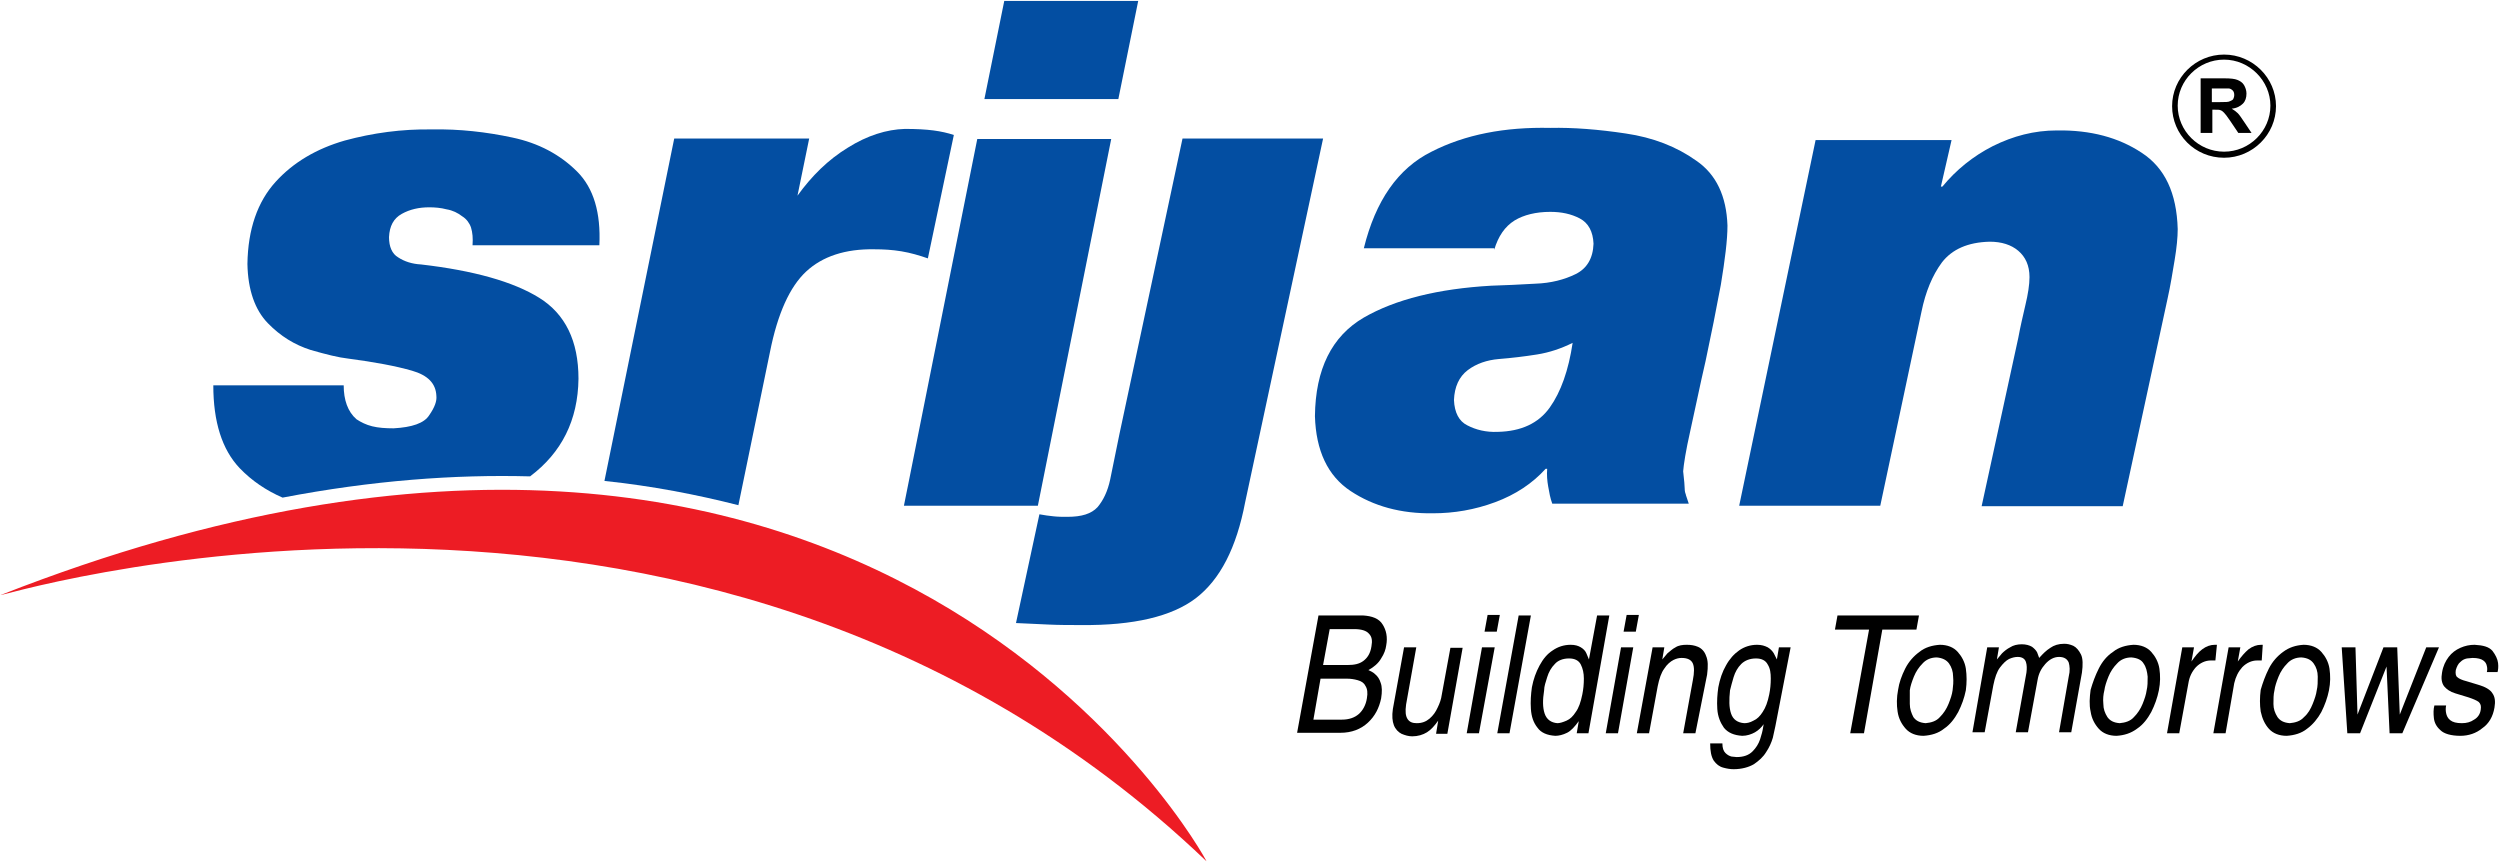
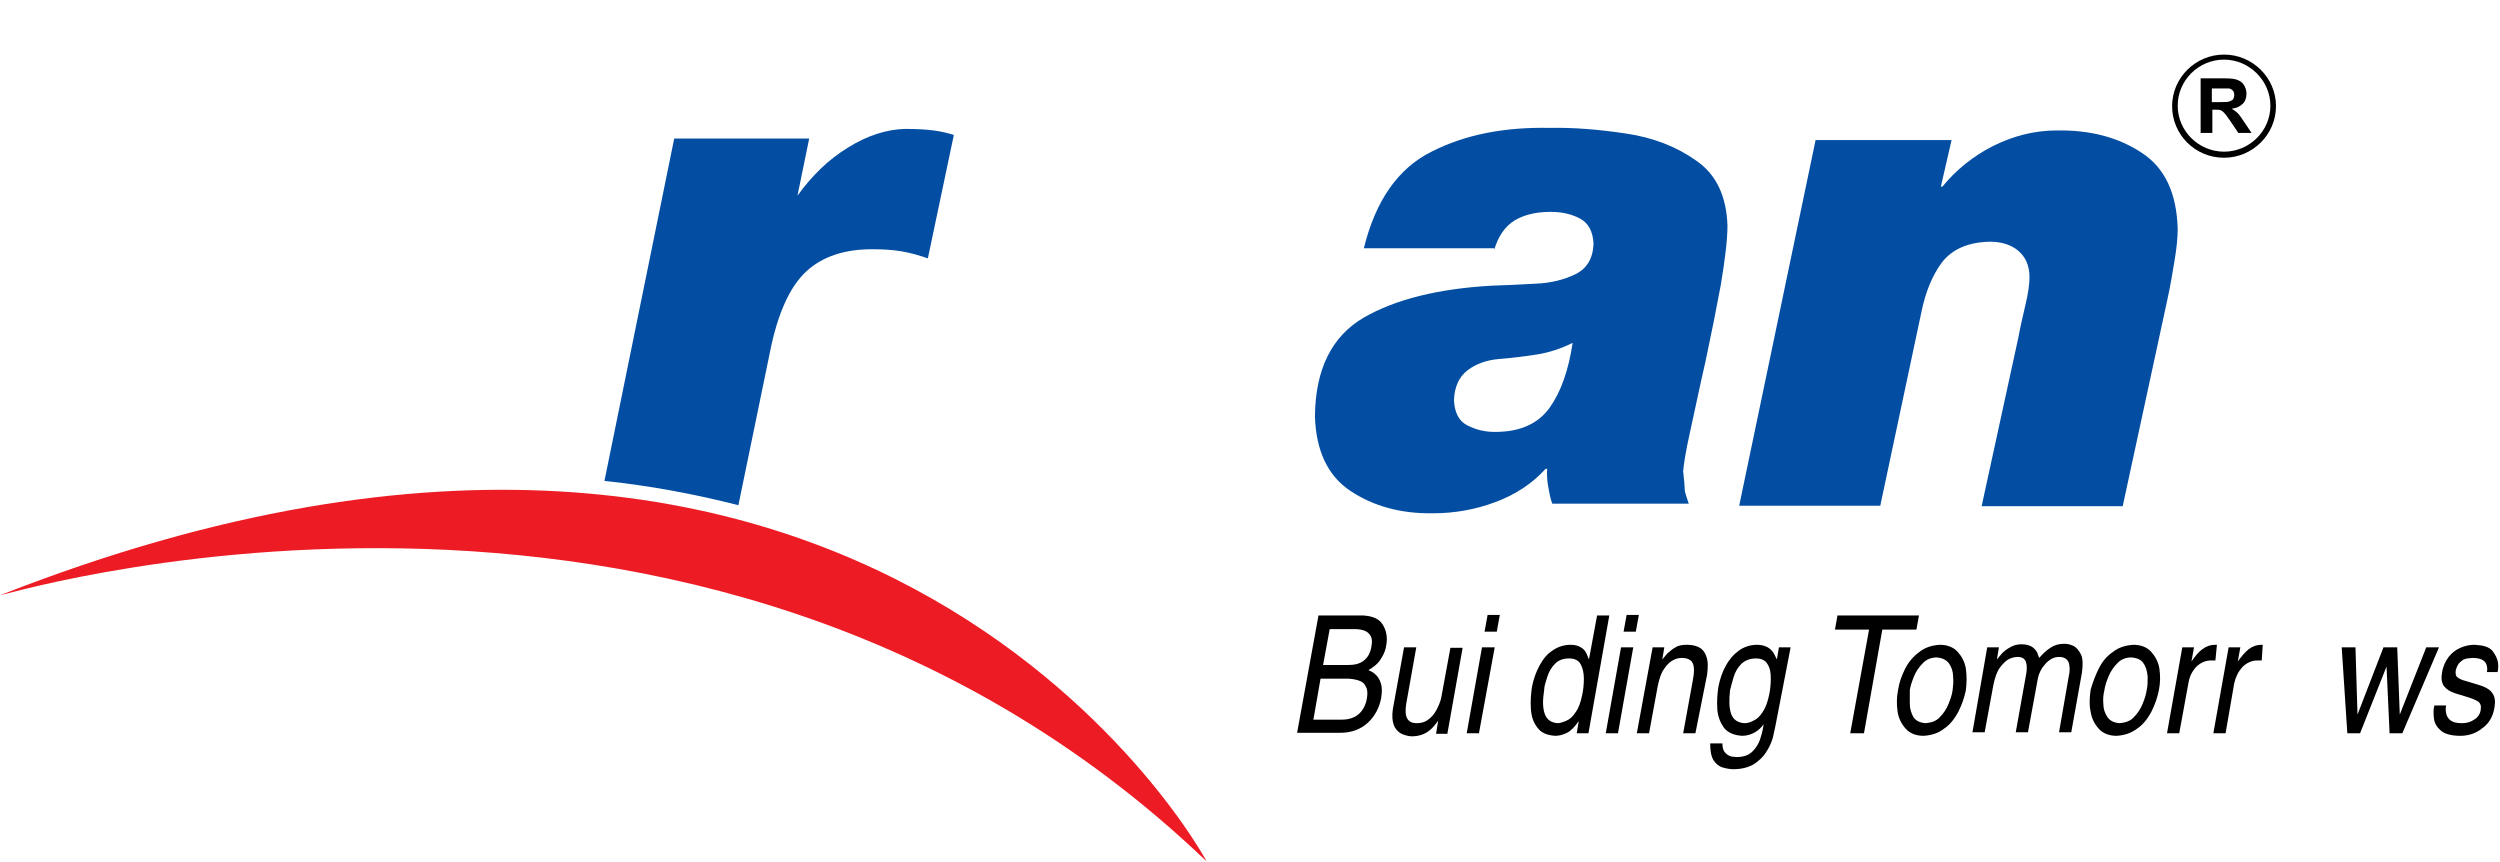
<svg xmlns="http://www.w3.org/2000/svg" width="235" height="81" viewBox="0 0 235 81" fill="none">
  <g id="Group">
    <path id="Vector" d="M209.061 5.605C206.667 5.605 204.704 7.554 204.704 9.931C204.704 12.308 206.667 14.257 209.061 14.257C211.455 14.257 213.418 12.308 213.418 9.931C213.418 7.602 211.455 5.605 209.061 5.605ZM209.061 14.828C206.332 14.828 204.178 12.641 204.178 9.979C204.178 7.316 206.38 5.13 209.061 5.13C211.742 5.13 213.944 7.316 213.944 9.979C213.944 12.641 211.742 14.828 209.061 14.828Z" fill="black" />
    <path id="Vector_2" fill-rule="evenodd" clip-rule="evenodd" d="M0.134 55.903C-2.451 56.902 65.244 34.938 113.407 80.957C113.455 80.91 82.479 23.623 0.134 55.903Z" fill="#ED1C24" />
    <path id="Vector_3" fill-rule="evenodd" clip-rule="evenodd" d="M207.913 9.598H208.679C209.205 9.598 209.493 9.598 209.636 9.503C209.732 9.456 209.876 9.408 209.923 9.313C209.971 9.218 210.019 9.075 210.019 8.933C210.019 8.743 209.971 8.6 209.876 8.505C209.78 8.41 209.636 8.315 209.493 8.315C209.397 8.315 209.157 8.315 208.727 8.315H207.913V9.598ZM206.859 12.593V7.364H209.11C209.684 7.364 210.067 7.411 210.306 7.507C210.546 7.602 210.785 7.744 210.929 7.982C211.072 8.22 211.168 8.505 211.168 8.79C211.168 9.17 211.072 9.503 210.833 9.741C210.594 9.979 210.259 10.169 209.78 10.216C210.019 10.359 210.211 10.502 210.354 10.644C210.498 10.787 210.689 11.072 210.977 11.5L211.647 12.498H210.402L209.636 11.357C209.349 10.93 209.157 10.692 209.062 10.597C208.966 10.502 208.87 10.406 208.727 10.359C208.631 10.311 208.439 10.311 208.2 10.311H207.961V12.498H206.859V12.593Z" fill="black" />
-     <path id="Vector_4" d="M20.051 36.221H32.307C32.307 37.6 32.69 38.694 33.504 39.407C33.934 39.692 34.413 39.93 34.988 40.072C35.562 40.215 36.233 40.262 36.998 40.262C38.722 40.167 39.871 39.787 40.35 39.026C40.876 38.266 41.068 37.695 41.02 37.22C40.972 36.031 40.206 35.271 38.722 34.843C37.238 34.415 35.227 34.035 32.69 33.702C31.828 33.607 30.679 33.321 29.195 32.894C27.711 32.418 26.37 31.61 25.173 30.374C23.977 29.138 23.306 27.284 23.258 24.812C23.306 21.531 24.216 18.964 25.892 17.11C27.567 15.256 29.769 13.972 32.403 13.212C35.036 12.498 37.764 12.118 40.637 12.166C43.174 12.118 45.712 12.403 48.153 12.926C50.643 13.449 52.654 14.543 54.233 16.112C55.813 17.68 56.484 20.01 56.34 23.052H44.419C44.467 22.387 44.419 21.864 44.276 21.389C44.132 20.961 43.845 20.58 43.462 20.343C43.031 20.01 42.552 19.772 41.977 19.677C41.451 19.535 40.876 19.487 40.35 19.487C39.392 19.487 38.531 19.677 37.764 20.105C36.998 20.533 36.615 21.246 36.568 22.292C36.568 23.195 36.855 23.861 37.429 24.194C38.004 24.574 38.722 24.812 39.584 24.859C44.515 25.43 48.249 26.476 50.691 27.997C53.132 29.518 54.377 32.038 54.377 35.603C54.329 39.502 52.797 42.544 49.829 44.779C42.743 44.589 34.988 45.159 26.562 46.776C25.03 46.11 23.689 45.207 22.54 44.018C20.865 42.259 20.051 39.644 20.051 36.221Z" fill="#034EA2" />
    <path id="Vector_5" d="M56.818 45.207L63.377 13.021H76.064L74.963 18.393C76.303 16.539 77.835 15.018 79.703 13.877C81.522 12.736 83.341 12.166 85.065 12.118C86.118 12.118 87.028 12.166 87.746 12.261C88.464 12.356 89.086 12.498 89.661 12.688L87.219 24.288C86.405 24.003 85.591 23.766 84.73 23.623C83.868 23.48 83.054 23.433 82.192 23.433C79.463 23.385 77.309 24.098 75.777 25.525C74.245 26.951 73.096 29.471 72.378 33.084L69.409 47.489C65.484 46.49 61.319 45.682 56.818 45.207Z" fill="#034EA2" />
-     <path id="Vector_6" fill-rule="evenodd" clip-rule="evenodd" d="M106.991 0.09H94.4L92.533 9.313H105.124L106.991 0.09ZM84.969 47.536H97.56L104.454 13.069H91.863L84.969 47.536Z" fill="#034EA2" />
-     <path id="Vector_7" fill-rule="evenodd" clip-rule="evenodd" d="M124.371 13.021H111.157L105.221 40.833C104.885 42.497 104.598 43.923 104.359 45.064C104.119 46.205 103.689 47.061 103.162 47.679C102.587 48.297 101.678 48.582 100.337 48.582C99.906 48.582 99.476 48.582 99.045 48.535C98.614 48.487 98.183 48.439 97.704 48.344L95.502 58.566C96.555 58.613 97.561 58.661 98.566 58.708C99.571 58.756 100.577 58.756 101.63 58.756C106.561 58.803 110.152 57.948 112.402 56.236C114.7 54.477 116.232 51.482 117.046 47.203L124.371 13.021Z" fill="#034EA2" />
    <path id="Vector_8" fill-rule="evenodd" clip-rule="evenodd" d="M140.456 23.48C140.839 22.197 141.461 21.293 142.371 20.723C143.232 20.2 144.381 19.915 145.722 19.915C146.775 19.915 147.685 20.105 148.499 20.533C149.312 20.961 149.743 21.769 149.791 22.91C149.743 24.288 149.169 25.239 148.116 25.762C147.062 26.285 145.77 26.618 144.333 26.666C142.849 26.761 141.461 26.808 140.168 26.856C135.189 27.141 131.168 28.139 128.2 29.851C125.183 31.61 123.651 34.7 123.604 39.121C123.699 42.354 124.8 44.731 126.955 46.157C129.109 47.584 131.694 48.297 134.711 48.249C136.673 48.249 138.636 47.916 140.551 47.203C142.466 46.49 144.046 45.444 145.291 44.066H145.435C145.387 44.636 145.435 45.206 145.53 45.73C145.626 46.3 145.722 46.823 145.913 47.346H158.744C158.6 46.87 158.457 46.538 158.457 46.443C158.409 46.347 158.361 46.157 158.361 45.92C158.361 45.682 158.313 45.159 158.217 44.303C158.265 43.685 158.457 42.402 158.887 40.5C159.318 38.598 159.749 36.411 160.324 33.939C160.85 31.467 161.329 29.09 161.76 26.761C162.143 24.431 162.382 22.577 162.382 21.198C162.287 18.441 161.329 16.397 159.462 15.113C157.595 13.782 155.393 12.926 152.807 12.546C150.27 12.165 147.876 11.975 145.722 12.023C141.461 11.928 137.727 12.641 134.567 14.257C131.407 15.826 129.301 18.869 128.2 23.338H140.456V23.48ZM136.673 37.6C136.721 36.364 137.152 35.413 137.966 34.795C138.78 34.177 139.785 33.844 140.886 33.749C142.083 33.654 143.28 33.511 144.477 33.321C145.674 33.131 146.775 32.751 147.828 32.228C147.445 34.795 146.727 36.839 145.674 38.313C144.621 39.787 142.993 40.547 140.791 40.595C139.69 40.643 138.732 40.405 137.918 39.977C137.152 39.597 136.721 38.788 136.673 37.6Z" fill="#034EA2" />
    <path id="Vector_9" d="M163.484 47.536H176.746L180.624 29.28C181.007 27.426 181.629 25.905 182.539 24.669C183.496 23.433 184.98 22.767 187.039 22.72C188.14 22.72 189.05 23.005 189.72 23.575C190.39 24.146 190.773 24.954 190.773 26.047C190.773 26.761 190.63 27.664 190.39 28.662C190.151 29.708 189.911 30.707 189.72 31.753L186.273 47.584H199.534L203.747 28.092C204.035 26.808 204.226 25.572 204.418 24.431C204.609 23.29 204.705 22.292 204.705 21.531C204.609 18.156 203.508 15.779 201.306 14.352C199.151 12.926 196.518 12.213 193.358 12.261C191.204 12.261 189.241 12.784 187.326 13.734C185.459 14.685 183.879 15.969 182.587 17.538H182.443L183.448 13.164H170.666L163.484 47.536Z" fill="#034EA2" />
    <path id="Vector_10" fill-rule="evenodd" clip-rule="evenodd" d="M123.46 67.646H126.141C126.811 67.646 127.338 67.456 127.721 67.123C128.104 66.79 128.391 66.267 128.487 65.649C128.582 65.126 128.534 64.746 128.343 64.461C128.199 64.175 127.96 64.033 127.625 63.938C127.29 63.843 126.955 63.795 126.619 63.795H124.13L123.46 67.646ZM123.938 57.852H128.104C128.965 57.9 129.636 58.138 129.971 58.708C130.306 59.231 130.449 59.897 130.306 60.657C130.258 61.038 130.114 61.465 129.827 61.893C129.588 62.321 129.157 62.702 128.63 62.987C128.822 63.082 129.061 63.177 129.253 63.367C129.492 63.557 129.683 63.843 129.779 64.175C129.923 64.556 129.923 65.031 129.827 65.649C129.636 66.552 129.253 67.313 128.582 67.931C127.912 68.549 127.05 68.882 125.997 68.882H121.928L123.938 57.852ZM124.369 62.511H126.667C127.29 62.511 127.768 62.416 128.151 62.131C128.534 61.846 128.822 61.418 128.917 60.752C129.013 60.23 128.965 59.849 128.678 59.564C128.439 59.279 127.96 59.136 127.29 59.136H124.992L124.369 62.511Z" fill="black" />
    <path id="Vector_11" d="M134.998 68.93L135.19 67.741C134.854 68.216 134.519 68.597 134.136 68.834C133.753 69.072 133.275 69.215 132.748 69.215C132.413 69.215 132.078 69.12 131.743 68.977C131.455 68.834 131.168 68.549 131.024 68.169C130.881 67.788 130.833 67.313 130.929 66.647L131.982 60.847H133.131L132.173 66.22C132.078 66.885 132.126 67.313 132.317 67.598C132.509 67.884 132.796 67.979 133.179 67.979C133.658 67.979 134.041 67.836 134.376 67.551C134.711 67.266 134.95 66.933 135.142 66.505C135.333 66.125 135.477 65.697 135.525 65.316L136.339 60.895H137.488L136.051 68.977H134.998V68.93Z" fill="black" />
-     <path id="Vector_12" fill-rule="evenodd" clip-rule="evenodd" d="M139.547 59.374L139.834 57.805H140.983L140.696 59.374H139.547ZM139.02 68.93H137.871L139.307 60.848H140.504L139.02 68.93Z" fill="black" />
-     <path id="Vector_13" d="M141.893 68.93H140.744L142.755 57.852H143.904L141.893 68.93Z" fill="black" />
+     <path id="Vector_12" fill-rule="evenodd" clip-rule="evenodd" d="M139.547 59.374L139.834 57.805H140.983L140.696 59.374H139.547ZM139.02 68.93H137.871L139.307 60.848H140.504L139.02 68.93" fill="black" />
    <path id="Vector_14" fill-rule="evenodd" clip-rule="evenodd" d="M145.196 67.075C145.388 67.646 145.819 67.931 146.393 67.979C146.632 67.979 146.92 67.884 147.255 67.741C147.59 67.598 147.877 67.313 148.117 66.933C148.404 66.552 148.595 65.982 148.739 65.269C148.835 64.793 148.883 64.318 148.883 63.795C148.883 63.272 148.787 62.844 148.595 62.464C148.404 62.084 148.021 61.893 147.494 61.893C146.92 61.893 146.441 62.084 146.154 62.416C145.819 62.749 145.579 63.177 145.436 63.652C145.292 64.128 145.148 64.508 145.148 64.888C145.005 65.792 145.005 66.505 145.196 67.075ZM149.313 68.93H148.212L148.404 67.788C148.021 68.311 147.686 68.692 147.303 68.882C146.92 69.072 146.537 69.167 146.202 69.167C145.436 69.12 144.861 68.882 144.526 68.406C144.143 67.931 143.951 67.361 143.904 66.647C143.856 65.934 143.904 65.269 143.999 64.603C144.143 63.843 144.382 63.177 144.717 62.559C145.053 61.941 145.436 61.465 145.962 61.133C146.441 60.8 147.015 60.61 147.638 60.61C148.069 60.61 148.356 60.705 148.595 60.847C148.835 60.99 149.026 61.18 149.122 61.418L149.361 61.989L150.127 57.852H151.276L149.313 68.93Z" fill="black" />
    <path id="Vector_15" fill-rule="evenodd" clip-rule="evenodd" d="M152.617 59.374L152.904 57.805H154.053L153.766 59.374H152.617ZM152.09 68.93H150.941L152.378 60.848H153.527L152.09 68.93Z" fill="black" />
    <path id="Vector_16" fill-rule="evenodd" clip-rule="evenodd" d="M159.367 68.93H158.218L159.128 63.938C159.271 63.225 159.271 62.702 159.128 62.369C158.984 62.036 158.649 61.846 158.074 61.846C157.835 61.846 157.596 61.894 157.308 62.036C157.021 62.179 156.686 62.464 156.447 62.844C156.159 63.225 155.968 63.795 155.824 64.508L155.01 68.93H153.861L155.345 60.848H156.447L156.255 61.989L156.734 61.418C156.973 61.228 157.213 60.99 157.5 60.848C157.787 60.657 158.17 60.61 158.553 60.61C158.936 60.61 159.271 60.657 159.606 60.8C159.941 60.943 160.229 61.228 160.372 61.656C160.564 62.084 160.564 62.654 160.468 63.415L159.367 68.93Z" fill="black" />
    <path id="Vector_17" fill-rule="evenodd" clip-rule="evenodd" d="M166.884 68.264L166.644 69.358C166.501 69.833 166.309 70.261 166.022 70.689C165.735 71.164 165.352 71.497 164.873 71.83C164.394 72.115 163.724 72.305 162.958 72.305C162.671 72.305 162.336 72.257 162.001 72.162C161.618 72.067 161.33 71.83 161.091 71.497C160.852 71.117 160.756 70.594 160.756 69.88H161.905C161.905 70.308 162.001 70.594 162.192 70.784C162.384 70.974 162.575 71.069 162.767 71.117L163.245 71.164C163.916 71.164 164.394 70.974 164.729 70.641C165.065 70.308 165.304 69.928 165.448 69.5C165.591 69.072 165.687 68.692 165.735 68.359L165.783 68.074C165.591 68.359 165.304 68.644 164.969 68.835C164.634 69.025 164.203 69.167 163.772 69.167C163.006 69.12 162.431 68.882 162.048 68.407C161.713 67.931 161.474 67.361 161.426 66.648C161.378 65.935 161.426 65.269 161.522 64.603C161.665 63.843 161.905 63.13 162.24 62.559C162.575 61.941 163.006 61.466 163.485 61.133C163.963 60.8 164.538 60.61 165.16 60.61C165.591 60.61 165.878 60.705 166.166 60.848C166.405 60.99 166.597 61.181 166.74 61.418L167.027 61.989L167.219 60.848H168.32L166.884 68.264ZM162.719 67.076C162.91 67.646 163.341 67.931 163.963 67.979C164.203 67.979 164.49 67.931 164.825 67.741C165.16 67.599 165.448 67.313 165.687 66.933C165.974 66.505 166.166 65.982 166.309 65.269C166.405 64.794 166.453 64.318 166.453 63.795C166.453 63.272 166.405 62.844 166.166 62.464C165.974 62.084 165.591 61.894 165.065 61.894C164.49 61.894 164.011 62.084 163.676 62.416C163.341 62.749 163.102 63.177 162.958 63.653C162.814 64.128 162.719 64.508 162.623 64.889C162.527 65.792 162.527 66.505 162.719 67.076Z" fill="black" />
    <path id="Vector_18" d="M172.724 57.852H180.384L180.144 59.184H176.937L175.213 68.93H173.921L175.692 59.184H172.484L172.724 57.852Z" fill="black" />
    <path id="Vector_19" fill-rule="evenodd" clip-rule="evenodd" d="M179.522 66.172C179.522 66.648 179.666 67.028 179.858 67.408C180.097 67.741 180.432 67.931 181.006 67.979C181.533 67.931 182.012 67.789 182.347 67.408C182.682 67.076 182.969 66.648 183.161 66.172C183.352 65.697 183.496 65.269 183.544 64.889C183.592 64.508 183.64 64.081 183.592 63.605C183.592 63.13 183.448 62.702 183.209 62.369C182.969 62.036 182.586 61.846 182.06 61.798C181.533 61.798 181.054 61.989 180.719 62.369C180.384 62.702 180.097 63.13 179.905 63.605C179.714 64.081 179.57 64.508 179.522 64.889C179.522 65.269 179.522 65.697 179.522 66.172ZM179.091 62.844C179.427 62.179 179.905 61.656 180.432 61.276C180.959 60.848 181.629 60.657 182.347 60.61C183.065 60.61 183.64 60.848 184.023 61.276C184.406 61.703 184.693 62.226 184.789 62.844C184.884 63.51 184.884 64.176 184.789 64.889C184.645 65.602 184.406 66.267 184.071 66.933C183.735 67.551 183.305 68.121 182.73 68.502C182.203 68.93 181.533 69.12 180.815 69.167C180.097 69.167 179.522 68.93 179.139 68.502C178.756 68.074 178.469 67.551 178.373 66.885C178.278 66.267 178.278 65.554 178.421 64.841C178.517 64.176 178.756 63.51 179.091 62.844Z" fill="black" />
    <path id="Vector_20" fill-rule="evenodd" clip-rule="evenodd" d="M186.799 60.848H187.9L187.708 61.989L188.187 61.418C188.378 61.228 188.666 60.99 188.953 60.848C189.24 60.657 189.623 60.562 190.054 60.562C190.437 60.562 190.772 60.657 191.012 60.8C191.203 60.943 191.395 61.133 191.49 61.323L191.682 61.846C192.017 61.466 192.352 61.133 192.735 60.895C193.07 60.657 193.501 60.515 194.028 60.515C194.315 60.515 194.554 60.562 194.889 60.705C195.177 60.848 195.416 61.133 195.608 61.513C195.799 61.894 195.799 62.511 195.703 63.225L194.698 68.834H193.549L194.459 63.605C194.602 63.034 194.554 62.607 194.459 62.274C194.315 61.941 194.028 61.751 193.549 61.751C193.07 61.751 192.639 61.989 192.256 62.416C191.873 62.844 191.634 63.32 191.538 63.89L190.629 68.834H189.48L190.485 63.225C190.533 62.844 190.533 62.511 190.437 62.226C190.341 61.941 190.102 61.751 189.671 61.751C189.432 61.751 189.192 61.798 188.857 61.941C188.57 62.084 188.283 62.369 187.995 62.749C187.708 63.13 187.517 63.7 187.373 64.413L186.559 68.834H185.41L186.799 60.848Z" fill="black" />
    <path id="Vector_21" fill-rule="evenodd" clip-rule="evenodd" d="M197.715 66.172C197.715 66.648 197.859 67.028 198.098 67.408C198.338 67.741 198.673 67.931 199.247 67.979C199.774 67.931 200.253 67.789 200.588 67.408C200.923 67.076 201.21 66.648 201.402 66.172C201.593 65.697 201.737 65.269 201.785 64.889C201.88 64.508 201.88 64.081 201.88 63.605C201.832 63.13 201.737 62.702 201.497 62.369C201.306 62.036 200.923 61.846 200.348 61.798C199.822 61.798 199.343 61.989 199.008 62.369C198.673 62.702 198.386 63.13 198.194 63.605C198.003 64.081 197.859 64.508 197.811 64.889C197.715 65.269 197.667 65.697 197.715 66.172ZM197.284 62.844C197.619 62.179 198.05 61.656 198.625 61.276C199.152 60.848 199.822 60.657 200.54 60.61C201.258 60.61 201.833 60.848 202.216 61.276C202.599 61.703 202.886 62.226 202.982 62.844C203.077 63.51 203.077 64.176 202.934 64.889C202.79 65.602 202.551 66.267 202.216 66.933C201.88 67.551 201.449 68.121 200.875 68.502C200.3 68.93 199.678 69.12 198.96 69.167C198.242 69.167 197.667 68.93 197.284 68.502C196.901 68.074 196.614 67.551 196.518 66.885C196.375 66.267 196.423 65.554 196.518 64.841C196.71 64.176 196.949 63.51 197.284 62.844Z" fill="black" />
    <path id="Vector_22" d="M204.848 68.93H203.699L205.135 60.848H206.237L205.997 62.179C206.332 61.703 206.62 61.323 207.003 61.038C207.386 60.752 207.769 60.61 208.199 60.61H208.391L208.247 62.084H207.816C207.29 62.084 206.811 62.321 206.428 62.702C206.045 63.13 205.806 63.605 205.71 64.223L204.848 68.93Z" fill="black" />
    <path id="Vector_23" d="M209.204 68.93H208.055L209.491 60.848H210.592L210.353 62.179C210.688 61.703 211.023 61.323 211.358 61.038C211.741 60.753 212.124 60.61 212.555 60.61H212.699L212.603 62.084H212.172C211.645 62.084 211.167 62.322 210.784 62.702C210.401 63.13 210.161 63.605 210.018 64.223L209.204 68.93Z" fill="black" />
-     <path id="Vector_24" fill-rule="evenodd" clip-rule="evenodd" d="M213.704 66.172C213.704 66.648 213.848 67.028 214.087 67.408C214.327 67.741 214.662 67.931 215.236 67.979C215.763 67.931 216.242 67.789 216.577 67.408C216.96 67.076 217.199 66.648 217.391 66.172C217.582 65.697 217.726 65.269 217.774 64.889C217.869 64.508 217.869 64.081 217.869 63.605C217.869 63.13 217.726 62.702 217.486 62.369C217.247 62.036 216.912 61.846 216.337 61.798C215.811 61.798 215.332 61.989 214.997 62.369C214.662 62.702 214.374 63.13 214.183 63.605C213.991 64.081 213.848 64.508 213.8 64.889C213.704 65.269 213.704 65.697 213.704 66.172ZM213.273 62.844C213.608 62.179 214.087 61.656 214.614 61.276C215.188 60.848 215.811 60.657 216.529 60.61C217.247 60.61 217.821 60.848 218.204 61.276C218.587 61.703 218.875 62.226 218.97 62.844C219.066 63.51 219.066 64.176 218.923 64.889C218.779 65.602 218.54 66.267 218.204 66.933C217.869 67.551 217.391 68.121 216.864 68.502C216.337 68.93 215.667 69.12 214.949 69.167C214.231 69.167 213.656 68.93 213.273 68.502C212.89 68.074 212.651 67.551 212.507 66.885C212.412 66.267 212.412 65.554 212.507 64.841C212.699 64.176 212.938 63.51 213.273 62.844Z" fill="black" />
    <path id="Vector_25" d="M221.845 68.93H220.648L220.121 60.847H221.414L221.605 67.171L224.047 60.847H225.339L225.579 67.171L228.068 60.847H229.265L225.818 68.93H224.621L224.334 62.654L221.845 68.93Z" fill="black" />
    <path id="Vector_26" d="M233.764 63.177C233.812 62.987 233.812 62.797 233.764 62.607C233.716 62.369 233.621 62.226 233.429 62.084C233.238 61.941 232.903 61.846 232.424 61.846L231.897 61.894C231.658 61.941 231.466 62.036 231.275 62.226C231.083 62.369 230.94 62.654 230.844 62.987C230.796 63.32 230.844 63.557 230.988 63.653C231.131 63.795 231.466 63.938 231.849 64.033L232.95 64.366C233.621 64.556 234.099 64.841 234.291 65.174C234.53 65.507 234.578 65.934 234.482 66.505C234.339 67.361 233.956 68.026 233.333 68.454C232.759 68.93 232.041 69.167 231.275 69.167C230.413 69.167 229.743 68.977 229.408 68.644C229.025 68.311 228.833 67.931 228.785 67.503C228.737 67.075 228.737 66.648 228.833 66.315H229.934C229.886 66.552 229.886 66.79 229.934 67.028C229.982 67.266 230.078 67.503 230.317 67.694C230.557 67.884 230.892 67.979 231.418 67.979C231.849 67.979 232.232 67.884 232.567 67.646C232.903 67.456 233.142 67.123 233.19 66.695C233.238 66.362 233.19 66.172 232.998 65.982C232.807 65.839 232.472 65.697 232.041 65.554L230.796 65.174C230.317 65.031 229.982 64.793 229.743 64.508C229.503 64.175 229.456 63.748 229.551 63.225C229.647 62.607 229.886 62.131 230.174 61.751C230.461 61.37 230.844 61.085 231.275 60.895C231.706 60.705 232.137 60.61 232.615 60.61C233.429 60.657 233.956 60.8 234.291 61.18C234.578 61.561 234.77 61.941 234.818 62.321C234.865 62.702 234.818 62.987 234.77 63.177H233.764Z" fill="black" />
  </g>
</svg>